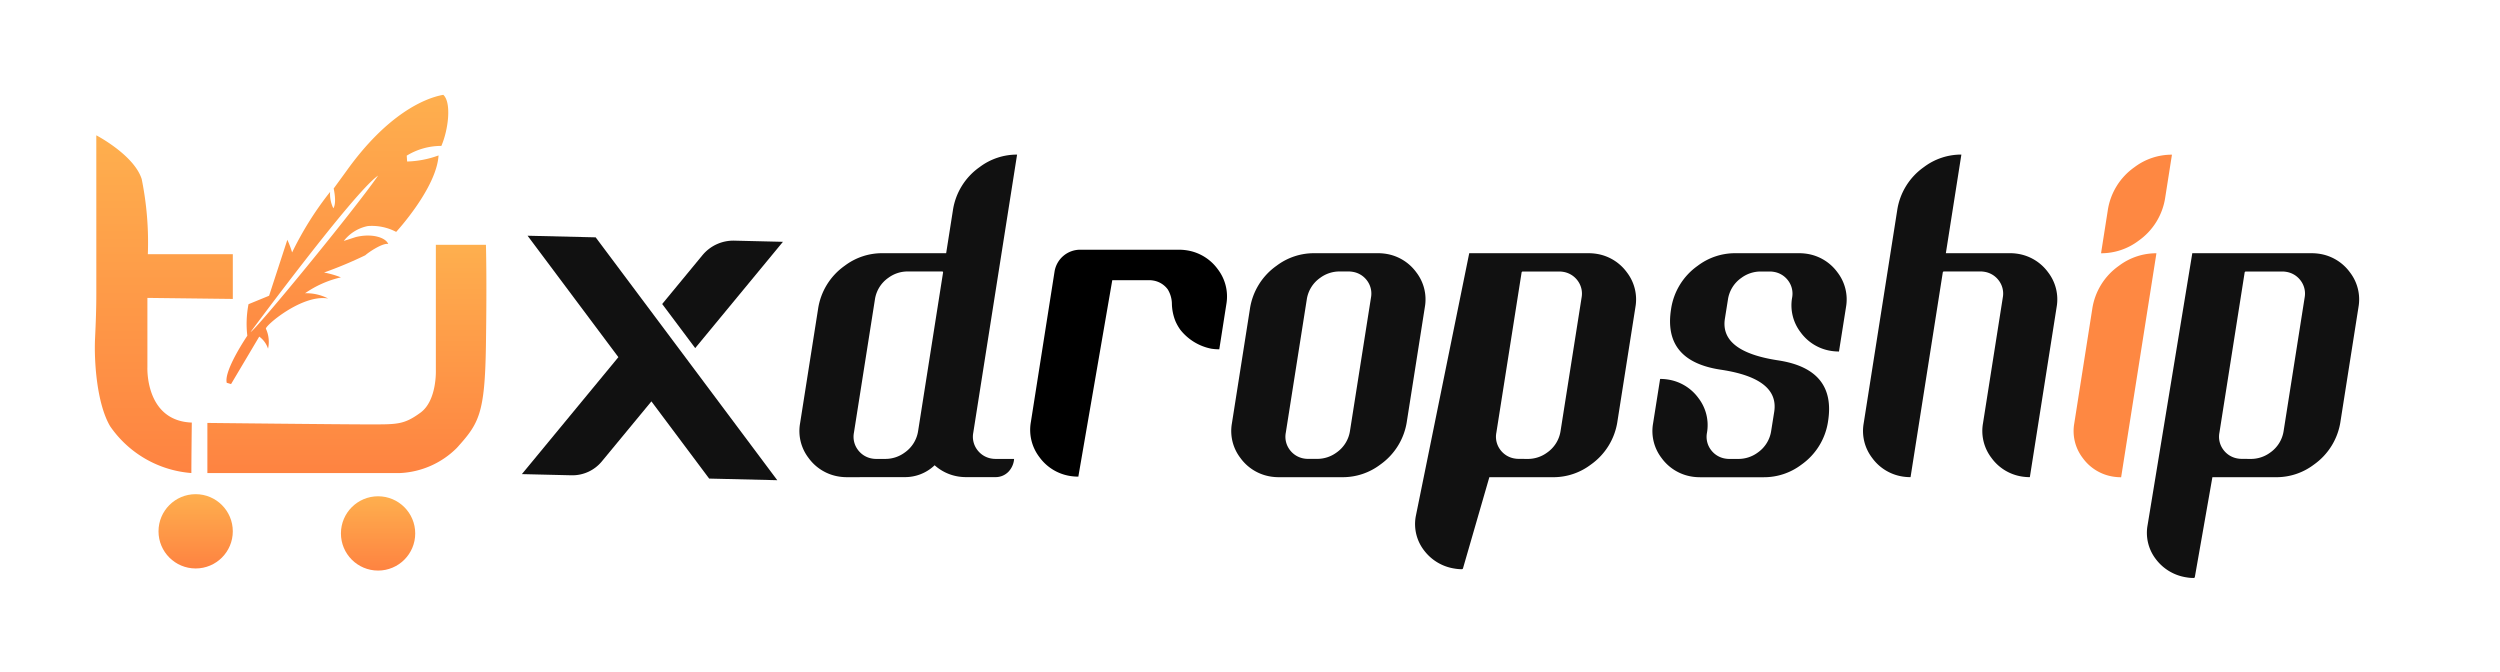
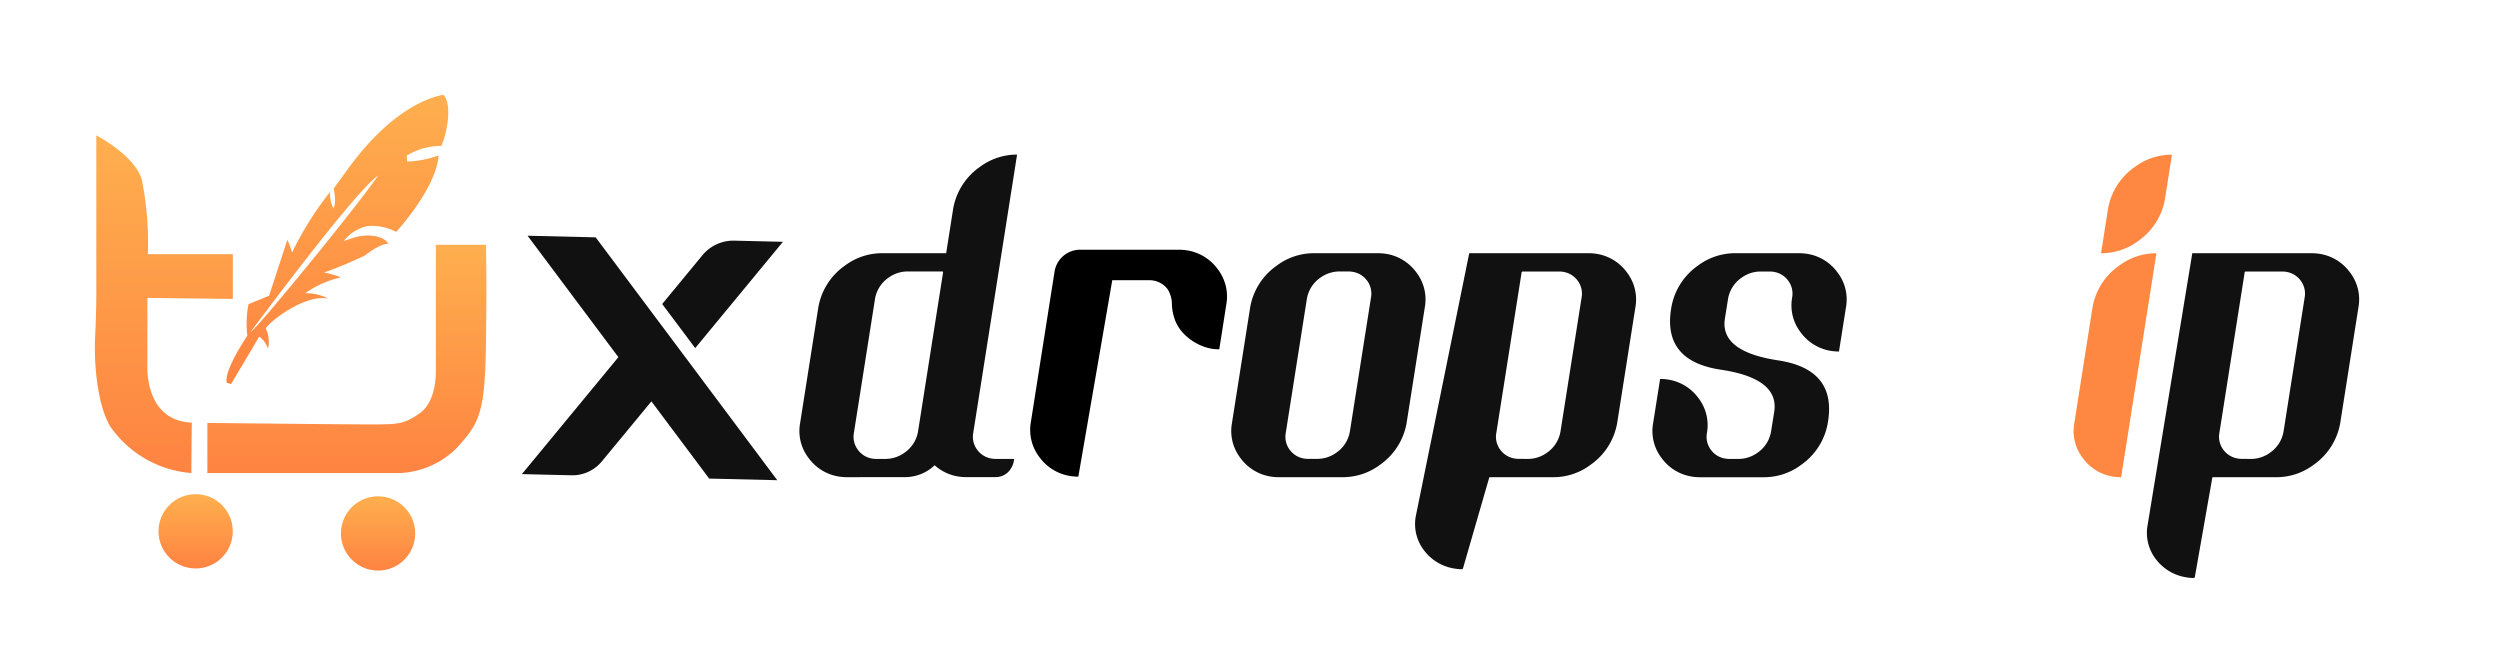
<svg xmlns="http://www.w3.org/2000/svg" width="290" height="78" viewBox="0 0 290 78">
  <defs>
    <linearGradient id="a" x1="0.5" x2="0.5" y2="1" gradientUnits="objectBoundingBox">
      <stop offset="0" stop-color="#feaf4e" />
      <stop offset="1" stop-color="#fe8341" />
    </linearGradient>
  </defs>
  <g transform="translate(3975 5691)">
    <rect width="290" height="78" transform="translate(-3975 -5691)" fill="none" />
    <g transform="translate(-7 -127)">
      <g transform="translate(-3957 -5553)">
        <path d="M86.52,1407.588s4.386,2.284,5.267,5.079a36.978,36.978,0,0,1,.712,8.711h9.857v5.19l-9.908-.12v8.04s-.289,6.226,5.15,6.422c-.05,4.148-.05,5.855-.05,5.855a12.611,12.611,0,0,1-9.426-5.432c-1.564-2.655-1.873-7.636-1.744-10.258.083-1.7.144-3.407.144-5.112Z" transform="translate(-86.349 -1402.892)" fill="url(#a)" />
        <path d="M120.231,1461.212v5.814h22.345a9.976,9.976,0,0,0,6.584-2.908c2.567-2.845,3.262-3.909,3.383-11.9s0-11.667,0-11.667h-5.809v14.515s.15,3.542-1.781,4.952-2.694,1.364-6,1.364S120.231,1461.212,120.231,1461.212Z" transform="translate(-107.175 -1423.152)" fill="url(#a)" />
        <path d="M150.908,1401.327c.8-1.838,1.208-5.034.221-5.925-2.2.386-6.564,2.3-11.23,8.833l-1.484,2.035s.386,1.649-.037,2.291a3.733,3.733,0,0,1-.375-1.9,37.893,37.893,0,0,0-4.408,7.023,10.852,10.852,0,0,0-.554-1.464l-2.116,6.488-2.387.98a11.853,11.853,0,0,0-.139,3.659s-2.741,4.022-2.387,5.459l.5.151,3.27-5.509a2.8,2.8,0,0,1,1.02,1.4,3.628,3.628,0,0,0-.24-2.3c-.236-.253,4.169-4.06,7.217-3.517a5.552,5.552,0,0,0-2.683-.612,11.976,11.976,0,0,1,4.159-1.843,10.552,10.552,0,0,0-1.954-.562,47.879,47.879,0,0,0,4.781-2c.408-.373,2.041-1.459,2.662-1.308-.289-.76-1.918-1.269-3.779-.8l-1.375.446a4.676,4.676,0,0,1,2.788-1.727,6.049,6.049,0,0,1,3.288.677s4.679-5.067,4.917-8.871a11.428,11.428,0,0,1-3.646.707l-.046-.682A7.689,7.689,0,0,1,150.908,1401.327Zm-22.123,21.579s12.056-16.3,14.782-18.131c-2.8,4.049-14.258,17.985-14.776,18.131Z" transform="translate(-110.71 -1395.402)" fill="url(#a)" />
        <ellipse cx="4.309" cy="4.309" rx="4.309" ry="4.309" transform="translate(28.548 46.568)" fill="url(#a)" />
        <ellipse cx="4.309" cy="4.309" rx="4.309" ry="4.309" transform="translate(7.387 46.324)" fill="url(#a)" />
      </g>
      <g transform="translate(-2377.908 -8719.19)">
        <path d="M-1360.539,3210.556a5.945,5.945,0,0,1-.917-.071,5.371,5.371,0,0,1-3.53-2.154,5.133,5.133,0,0,1-.988-4.024l2.084-13.238a7.469,7.469,0,0,1,3.107-5.048,7.187,7.187,0,0,1,4.342-1.448h7.413l.778-4.942a7.467,7.467,0,0,1,3.107-5.048,7.19,7.19,0,0,1,4.342-1.447l-5.083,32.265a2.515,2.515,0,0,0,.458,1.977,2.569,2.569,0,0,0,1.695,1.024,2.607,2.607,0,0,0,.423.034h2.153v.1a2.43,2.43,0,0,1-.635,1.377,2.07,2.07,0,0,1-1.518.636h-3.389a5.943,5.943,0,0,1-.917-.07,5.374,5.374,0,0,1-2.751-1.306,4.968,4.968,0,0,1-3.495,1.376Zm11.049-23.864h-3.989a3.768,3.768,0,0,0-2.26.741,3.726,3.726,0,0,0-1.553,2.507l-2.436,15.462a2.513,2.513,0,0,0,.458,1.977,2.569,2.569,0,0,0,1.695,1.024,2.618,2.618,0,0,0,.424.034h1.059a3.769,3.769,0,0,0,2.259-.741,3.726,3.726,0,0,0,1.553-2.507l2.895-18.392a.094.094,0,0,0-.081-.1.079.079,0,0,0-.023,0Z" transform="translate(-131.309 -0.013)" fill="#111" />
        <path d="M-1138.541,3255.427a5.979,5.979,0,0,1-.917-.071,5.372,5.372,0,0,1-3.53-2.154,5.134,5.134,0,0,1-.989-4.024l2.084-13.238a7.47,7.47,0,0,1,3.106-5.048,7.189,7.189,0,0,1,4.342-1.448h7.413a6.1,6.1,0,0,1,.917.071,5.378,5.378,0,0,1,3.531,2.154,5.134,5.134,0,0,1,.988,4.024l-2.083,13.238a7.472,7.472,0,0,1-3.107,5.048,7.187,7.187,0,0,1-4.342,1.448Zm7.06-23.864a3.768,3.768,0,0,0-2.259.741,3.726,3.726,0,0,0-1.553,2.507l-2.435,15.461a2.511,2.511,0,0,0,.458,1.976,2.57,2.57,0,0,0,1.694,1.02,2.628,2.628,0,0,0,.424.034h1.059a3.772,3.772,0,0,0,2.259-.741,3.726,3.726,0,0,0,1.553-2.506l2.436-15.462a2.514,2.514,0,0,0-.459-1.977A2.567,2.567,0,0,0-1130,3231.6a2.6,2.6,0,0,0-.424-.036Z" transform="translate(-303.213 -44.883)" fill="#111" />
        <path d="M-1018.949,3229.434a6.168,6.168,0,0,1,.917.071,5.38,5.38,0,0,1,3.53,2.154,5.136,5.136,0,0,1,.988,4.024l-2.083,13.238a7.471,7.471,0,0,1-3.107,5.048,7.183,7.183,0,0,1-4.342,1.448h-7.413l-3.057,10.572a.14.14,0,0,1-.142.1,4.633,4.633,0,0,1-.815-.07,5.45,5.45,0,0,1-3.566-2.119,4.993,4.993,0,0,1-.953-3.953l6.2-30.516Zm-7.06,23.864a3.772,3.772,0,0,0,2.259-.741,3.731,3.731,0,0,0,1.554-2.507l2.436-15.461a2.514,2.514,0,0,0-.46-1.977,2.572,2.572,0,0,0-1.694-1.019,2.653,2.653,0,0,0-.424-.035h-4.237a.137.137,0,0,0-.141.1l-2.931,18.6a2.511,2.511,0,0,0,.458,1.977,2.567,2.567,0,0,0,1.694,1.019,2.621,2.621,0,0,0,.424.035Z" transform="translate(-386.869 -44.872)" fill="#111" />
        <path d="M-886.513,3229.445a6.1,6.1,0,0,1,.917.071,5.38,5.38,0,0,1,3.53,2.154,5.136,5.136,0,0,1,.988,4.024l-.815,5.155a5.887,5.887,0,0,1-.917-.072,5.374,5.374,0,0,1-3.531-2.153,5.13,5.13,0,0,1-.988-4.024,2.514,2.514,0,0,0-.46-1.977,2.568,2.568,0,0,0-1.695-1.019,2.594,2.594,0,0,0-.424-.036h-1.053a3.769,3.769,0,0,0-2.259.741,3.723,3.723,0,0,0-1.553,2.506l-.354,2.224q-.6,3.813,6.178,4.837,6.742,1.025,5.79,7.06a7.472,7.472,0,0,1-3.107,5.048,7.182,7.182,0,0,1-4.342,1.448h-7.413a5.975,5.975,0,0,1-.917-.071,5.373,5.373,0,0,1-3.531-2.154,5.13,5.13,0,0,1-.988-4.024l.815-5.155a6.041,6.041,0,0,1,.917.072,5.378,5.378,0,0,1,3.53,2.153,5.135,5.135,0,0,1,.988,4.024,2.514,2.514,0,0,0,.458,1.977,2.568,2.568,0,0,0,1.694,1.019,2.6,2.6,0,0,0,.424.035h1.059a3.768,3.768,0,0,0,2.26-.741,3.729,3.729,0,0,0,1.553-2.506l.354-2.224q.6-3.847-6.142-4.871-6.778-.989-5.825-7.026a7.47,7.47,0,0,1,3.107-5.048,7.187,7.187,0,0,1,4.342-1.448Z" transform="translate(-494.877 -44.883)" fill="#111" />
-         <path d="M-774.017,3186.782l-3.741,23.757a5.978,5.978,0,0,1-.917-.07,5.374,5.374,0,0,1-3.531-2.154,5.131,5.131,0,0,1-.988-4.024l3.883-24.676a7.472,7.472,0,0,1,3.107-5.048,7.19,7.19,0,0,1,4.342-1.447l-1.8,11.438h7.414a6.166,6.166,0,0,1,.917.071,5.378,5.378,0,0,1,3.531,2.153,5.135,5.135,0,0,1,.988,4.024l-3.107,19.733a5.942,5.942,0,0,1-.917-.071,5.372,5.372,0,0,1-3.53-2.154,5.131,5.131,0,0,1-.988-4.024l2.295-14.579a2.513,2.513,0,0,0-.459-1.977,2.569,2.569,0,0,0-1.695-1.019,2.625,2.625,0,0,0-.424-.036h-4.236A.139.139,0,0,0-774.017,3186.782Z" transform="translate(-590.71)" fill="#111" />
        <path d="M-660.853,3191.1a7.468,7.468,0,0,1,3.107-5.048,7.184,7.184,0,0,1,4.342-1.448l-4.094,25.983a5.947,5.947,0,0,1-.917-.071,5.372,5.372,0,0,1-3.531-2.154,5.132,5.132,0,0,1-.988-4.024Zm8.473-12.991a7.473,7.473,0,0,1-3.107,5.049,7.186,7.186,0,0,1-4.342,1.447l.776-4.942a7.474,7.474,0,0,1,3.107-5.048,7.189,7.189,0,0,1,4.342-1.447Z" transform="translate(-686.542 -0.036)" fill="#fe8842" />
        <path d="M-602.039,3229.434a6.166,6.166,0,0,1,.917.071,5.38,5.38,0,0,1,3.53,2.154,5.137,5.137,0,0,1,.988,4.024l-2.083,13.238a7.471,7.471,0,0,1-3.107,5.048,7.183,7.183,0,0,1-4.342,1.448h-7.414l-2.038,11.59a.14.14,0,0,1-.142.1,4.609,4.609,0,0,1-.815-.07,5.449,5.449,0,0,1-3.566-2.118,4.993,4.993,0,0,1-.954-3.954l5.184-31.535Zm-7.06,23.864a3.772,3.772,0,0,0,2.259-.741,3.731,3.731,0,0,0,1.554-2.507l2.435-15.461a2.513,2.513,0,0,0-.459-1.977,2.57,2.57,0,0,0-1.695-1.019,2.648,2.648,0,0,0-.424-.035h-4.236a.137.137,0,0,0-.141.1l-2.93,18.6a2.512,2.512,0,0,0,.458,1.977,2.568,2.568,0,0,0,1.695,1.019,2.622,2.622,0,0,0,.424.035Z" transform="translate(-719.904 -44.872)" fill="#111" />
        <path d="M-1494.929,3247.822l-7.9-.188-6.7-8.955-5.753,6.966a4.43,4.43,0,0,1-3.521,1.608l-5.75-.137,11.193-13.567-10.533-14.086,7.9.188,10.534,14.086Zm-13.348-20.438,4.666-5.658a4.655,4.655,0,0,1,3.7-1.692l5.639.135-10.176,12.329Z" transform="translate(-5 -36.929)" fill="#111" />
      </g>
      <path d="M-1368.667,3556.852a6.078,6.078,0,0,1-.93-.072,5.444,5.444,0,0,1-3.577-2.181,5.2,5.2,0,0,1-1-4.077l2.747-17.451a3.011,3.011,0,0,1,2.974-2.542h11.448a6.079,6.079,0,0,1,.93.072,5.448,5.448,0,0,1,3.576,2.181,5.2,5.2,0,0,1,1,4.077l-.819,5.223a6.082,6.082,0,0,1-.93-.072,6.084,6.084,0,0,1-3.577-2.181,5.335,5.335,0,0,1-.576-1.007,5.766,5.766,0,0,1-.415-2.1,3.3,3.3,0,0,0-.476-1.586,2.605,2.605,0,0,0-1.717-1.037,2.607,2.607,0,0,0-.429-.036h-4.292Z" transform="translate(-2474.246 -9065.562)" />
    </g>
  </g>
</svg>